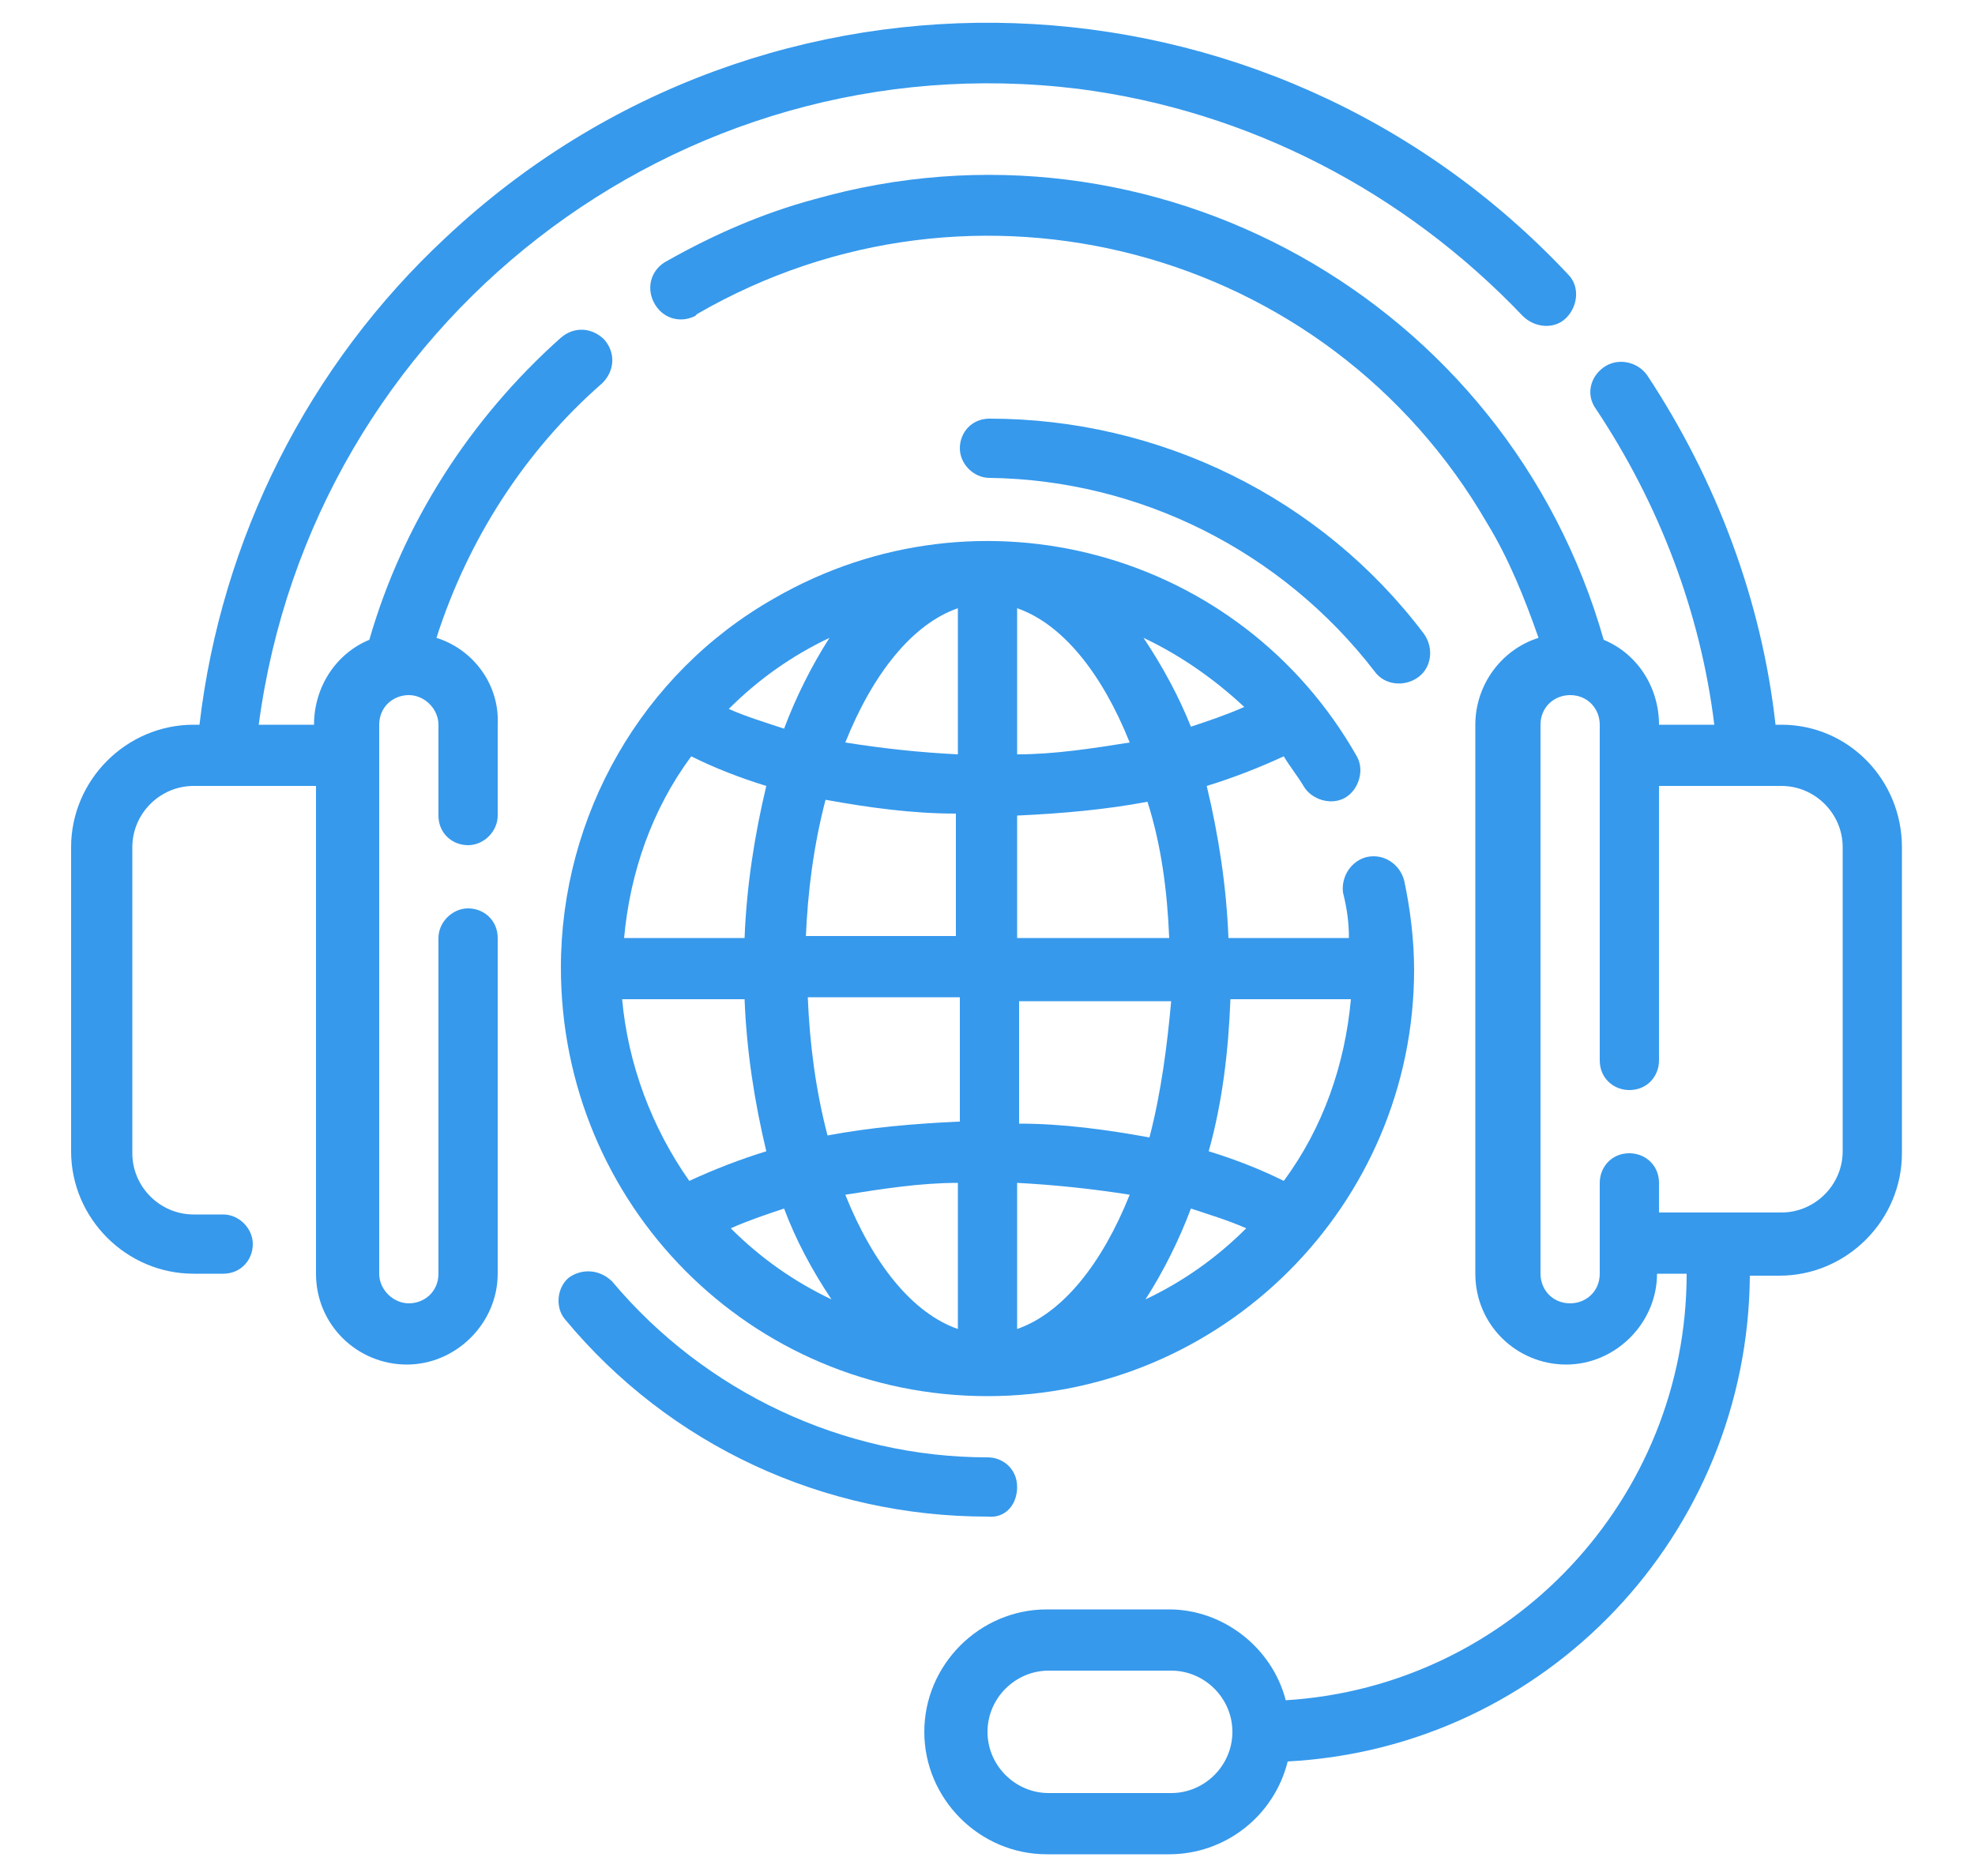
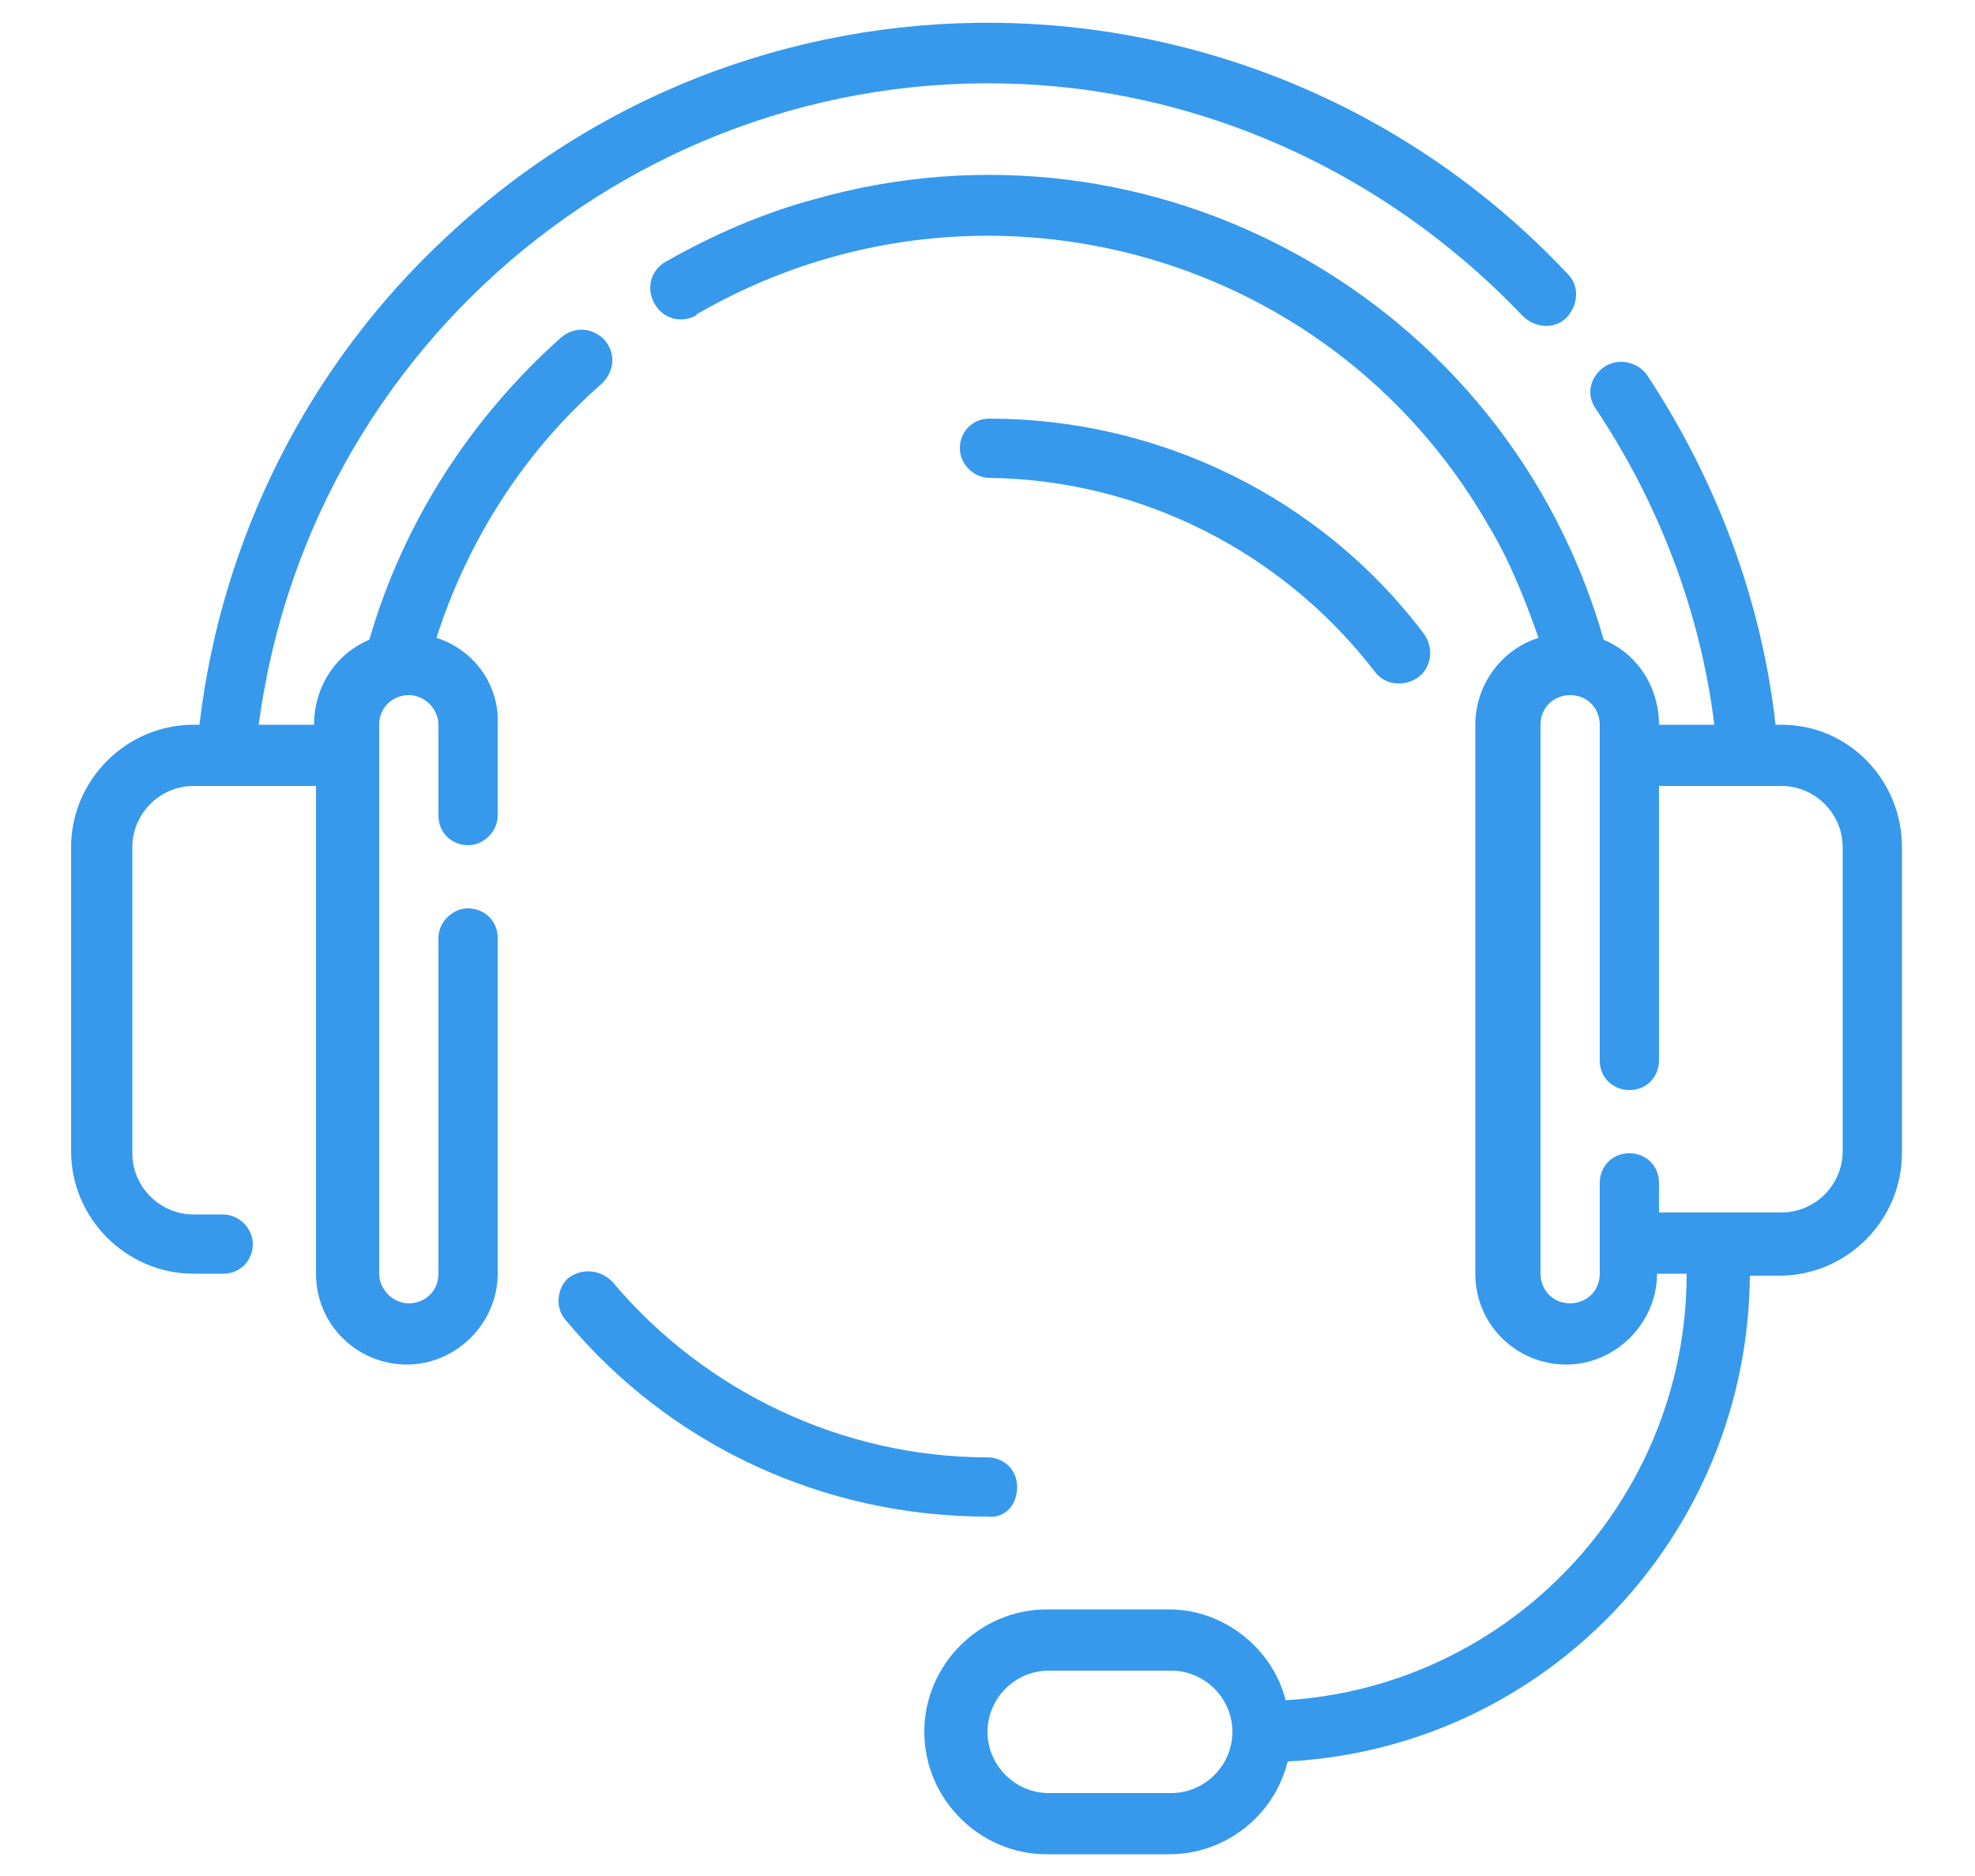
<svg xmlns="http://www.w3.org/2000/svg" version="1.1" id="Capa_1" x="0px" y="0px" viewBox="0 0 100 95" style="enable-background:new 0 0 100 95;" xml:space="preserve">
  <style type="text/css">
	.st0{fill:#3699EC;}
</style>
  <g id="Outline">
-     <path class="st0" d="M28.4,49C28.4,61,38,70.7,50,70.7c11.9,0,21.6-9.7,21.6-21.6c0-1.5-0.2-3.1-0.5-4.5c-0.2-0.8-1-1.4-1.9-1.2   c-0.8,0.2-1.3,1-1.2,1.8c0.2,0.8,0.3,1.5,0.3,2.3h-6.1c-0.1-2.6-0.5-5.2-1.1-7.7c1.3-0.4,2.6-0.9,3.9-1.5c0.3,0.5,0.7,1,1,1.5   c0.4,0.7,1.4,1,2.1,0.6c0.7-0.4,1-1.4,0.6-2.1l0,0c-5.9-10.4-19.1-14-29.5-8C32.5,34.1,28.4,41.3,28.4,49z M37.7,50.6   c0.1,2.6,0.5,5.2,1.1,7.7c-1.3,0.4-2.6,0.9-3.9,1.5c-1.9-2.7-3.1-5.9-3.4-9.2H37.7z M39.7,61.2c0.6,1.6,1.4,3.1,2.4,4.6   c-1.9-0.9-3.6-2.1-5.1-3.6C37.9,61.8,38.8,61.5,39.7,61.2L39.7,61.2z M51.5,59.9c1.9,0.1,3.8,0.3,5.7,0.6c-1.4,3.5-3.4,6-5.7,6.8   V59.9z M42.8,60.5c1.9-0.3,3.8-0.6,5.7-0.6v7.4C46.2,66.5,44.2,64,42.8,60.5L42.8,60.5z M60.3,61.2c0.9,0.3,1.9,0.6,2.8,1   c-1.5,1.5-3.2,2.7-5.1,3.6C58.9,64.4,59.7,62.8,60.3,61.2L60.3,61.2z M61.2,58.3c0.7-2.5,1-5.1,1.1-7.7h6.1   c-0.3,3.3-1.4,6.5-3.4,9.2C63.8,59.2,62.5,58.7,61.2,58.3L61.2,58.3z M58.2,57.6c-2.2-0.4-4.4-0.7-6.6-0.7v-6.2h7.7   C59.1,52.9,58.8,55.3,58.2,57.6z M48.5,56.8c-2.2,0.1-4.5,0.3-6.6,0.7c-0.6-2.3-0.9-4.6-1-7h7.7V56.8z M40.8,47.5   c0.1-2.4,0.4-4.7,1-7c2.2,0.4,4.4,0.7,6.6,0.7v6.2H40.8z M42.8,37.6c1.4-3.5,3.4-6,5.7-6.8v7.4C46.5,38.1,44.7,37.9,42.8,37.6   L42.8,37.6z M57.2,37.6c-1.9,0.3-3.8,0.6-5.7,0.6v-7.4C53.8,31.6,55.8,34.1,57.2,37.6L57.2,37.6z M39.7,36.9   c-0.9-0.3-1.9-0.6-2.8-1c1.5-1.5,3.2-2.7,5.1-3.6C41.1,33.7,40.3,35.3,39.7,36.9L39.7,36.9z M38.8,39.8c-0.6,2.5-1,5.1-1.1,7.7   h-6.1c0.3-3.3,1.4-6.5,3.4-9.2C36.2,38.9,37.5,39.4,38.8,39.8L38.8,39.8z M59.2,47.5h-7.7v-6.2c2.2-0.1,4.5-0.3,6.6-0.7   C58.8,42.8,59.1,45.1,59.2,47.5z M57.9,32.3c1.9,0.9,3.6,2.1,5.1,3.5c-0.9,0.4-1.8,0.7-2.7,1C59.7,35.3,58.9,33.8,57.9,32.3z" />
    <path class="st0" d="M51.5,75.3c0-0.9-0.7-1.5-1.5-1.5c-7.3,0-14.3-3.3-19-8.9c-0.6-0.6-1.5-0.7-2.2-0.2c-0.6,0.5-0.7,1.5-0.2,2.1   c5.3,6.4,13.1,10,21.4,10C50.9,76.9,51.5,76.2,51.5,75.3z" />
    <path class="st0" d="M69.6,34c0.5,0.7,1.5,0.8,2.2,0.3c0.7-0.5,0.8-1.5,0.3-2.2c-5.2-6.9-13.4-10.9-22-10.9c-0.9,0-1.5,0.7-1.5,1.5   s0.7,1.5,1.5,1.5C57.7,24.3,64.9,27.9,69.6,34z" />
    <path class="st0" d="M22.1,32.3c1.6-5,4.5-9.5,8.4-12.9c0.6-0.6,0.7-1.5,0.1-2.2c-0.6-0.6-1.5-0.7-2.2-0.1c-4.6,4.1-8,9.4-9.7,15.3   c-1.7,0.7-2.8,2.4-2.8,4.3h-2.8C15.8,16.4,34.3,2,54.6,4.5C63.2,5.6,71.1,9.7,77.1,16c0.6,0.6,1.6,0.7,2.2,0.1   c0.6-0.6,0.7-1.6,0.1-2.2l0,0C64.2-2.3,38.8-3.2,22.6,12c-7,6.5-11.4,15.3-12.5,24.7H9.8c-3.4,0-6.2,2.8-6.2,6.2v15.4   c0,3.4,2.8,6.2,6.2,6.2h1.5c0.9,0,1.5-0.7,1.5-1.5s-0.7-1.5-1.5-1.5H9.8c-1.7,0-3.1-1.4-3.1-3.1V42.9c0-1.7,1.4-3.1,3.1-3.1H16   v24.7c0,2.6,2.1,4.6,4.6,4.6s4.6-2.1,4.6-4.6v-17c0-0.9-0.7-1.5-1.5-1.5s-1.5,0.7-1.5,1.5v17c0,0.9-0.7,1.5-1.5,1.5   s-1.5-0.7-1.5-1.5V36.7c0-0.9,0.7-1.5,1.5-1.5s1.5,0.7,1.5,1.5v4.6c0,0.9,0.7,1.5,1.5,1.5s1.5-0.7,1.5-1.5v-4.6   C25.3,34.7,24,32.9,22.1,32.3z" />
    <path class="st0" d="M90.2,36.7h-0.3c-0.7-6.3-3-12.4-6.5-17.7c-0.5-0.7-1.5-0.9-2.2-0.4c-0.7,0.5-0.9,1.4-0.4,2.1   c3.2,4.8,5.3,10.3,6,16H84c0-1.9-1.1-3.6-2.8-4.3C76.3,15.2,58.4,5.2,41.2,10.1c-2.6,0.7-5.1,1.8-7.4,3.1c-0.8,0.4-1.1,1.3-0.7,2.1   c0.4,0.8,1.3,1.1,2.1,0.7c0,0,0.1-0.1,0.1-0.1c14-8.1,31.9-3.4,40,10.6c1.1,1.8,1.9,3.8,2.6,5.8c-1.9,0.6-3.2,2.4-3.2,4.4v27.8   c0,2.6,2.1,4.6,4.6,4.6s4.6-2.1,4.6-4.6h1.5c0,11.4-8.9,20.9-20.3,21.6c-0.7-2.7-3.2-4.6-5.9-4.6h-6.2c-3.4,0-6.2,2.8-6.2,6.2   c0,3.4,2.8,6.2,6.2,6.2h6.2c2.8,0,5.3-1.9,6-4.7c13.1-0.7,23.3-11.5,23.4-24.6h1.5c3.4,0,6.2-2.8,6.2-6.2V42.9   C96.3,39.5,93.6,36.7,90.2,36.7z M59.3,90.8h-6.2c-1.7,0-3.1-1.4-3.1-3.1c0-1.7,1.4-3.1,3.1-3.1h6.2c1.7,0,3.1,1.4,3.1,3.1   C62.4,89.4,61,90.8,59.3,90.8z M93.3,58.3c0,1.7-1.4,3.1-3.1,3.1H84v-1.5c0-0.9-0.7-1.5-1.5-1.5c-0.9,0-1.5,0.7-1.5,1.5v4.6   c0,0.9-0.7,1.5-1.5,1.5c-0.9,0-1.5-0.7-1.5-1.5V36.7c0-0.9,0.7-1.5,1.5-1.5c0.9,0,1.5,0.7,1.5,1.5v17c0,0.9,0.7,1.5,1.5,1.5   c0.9,0,1.5-0.7,1.5-1.5V39.8h6.2c1.7,0,3.1,1.4,3.1,3.1V58.3z" />
  </g>
</svg>